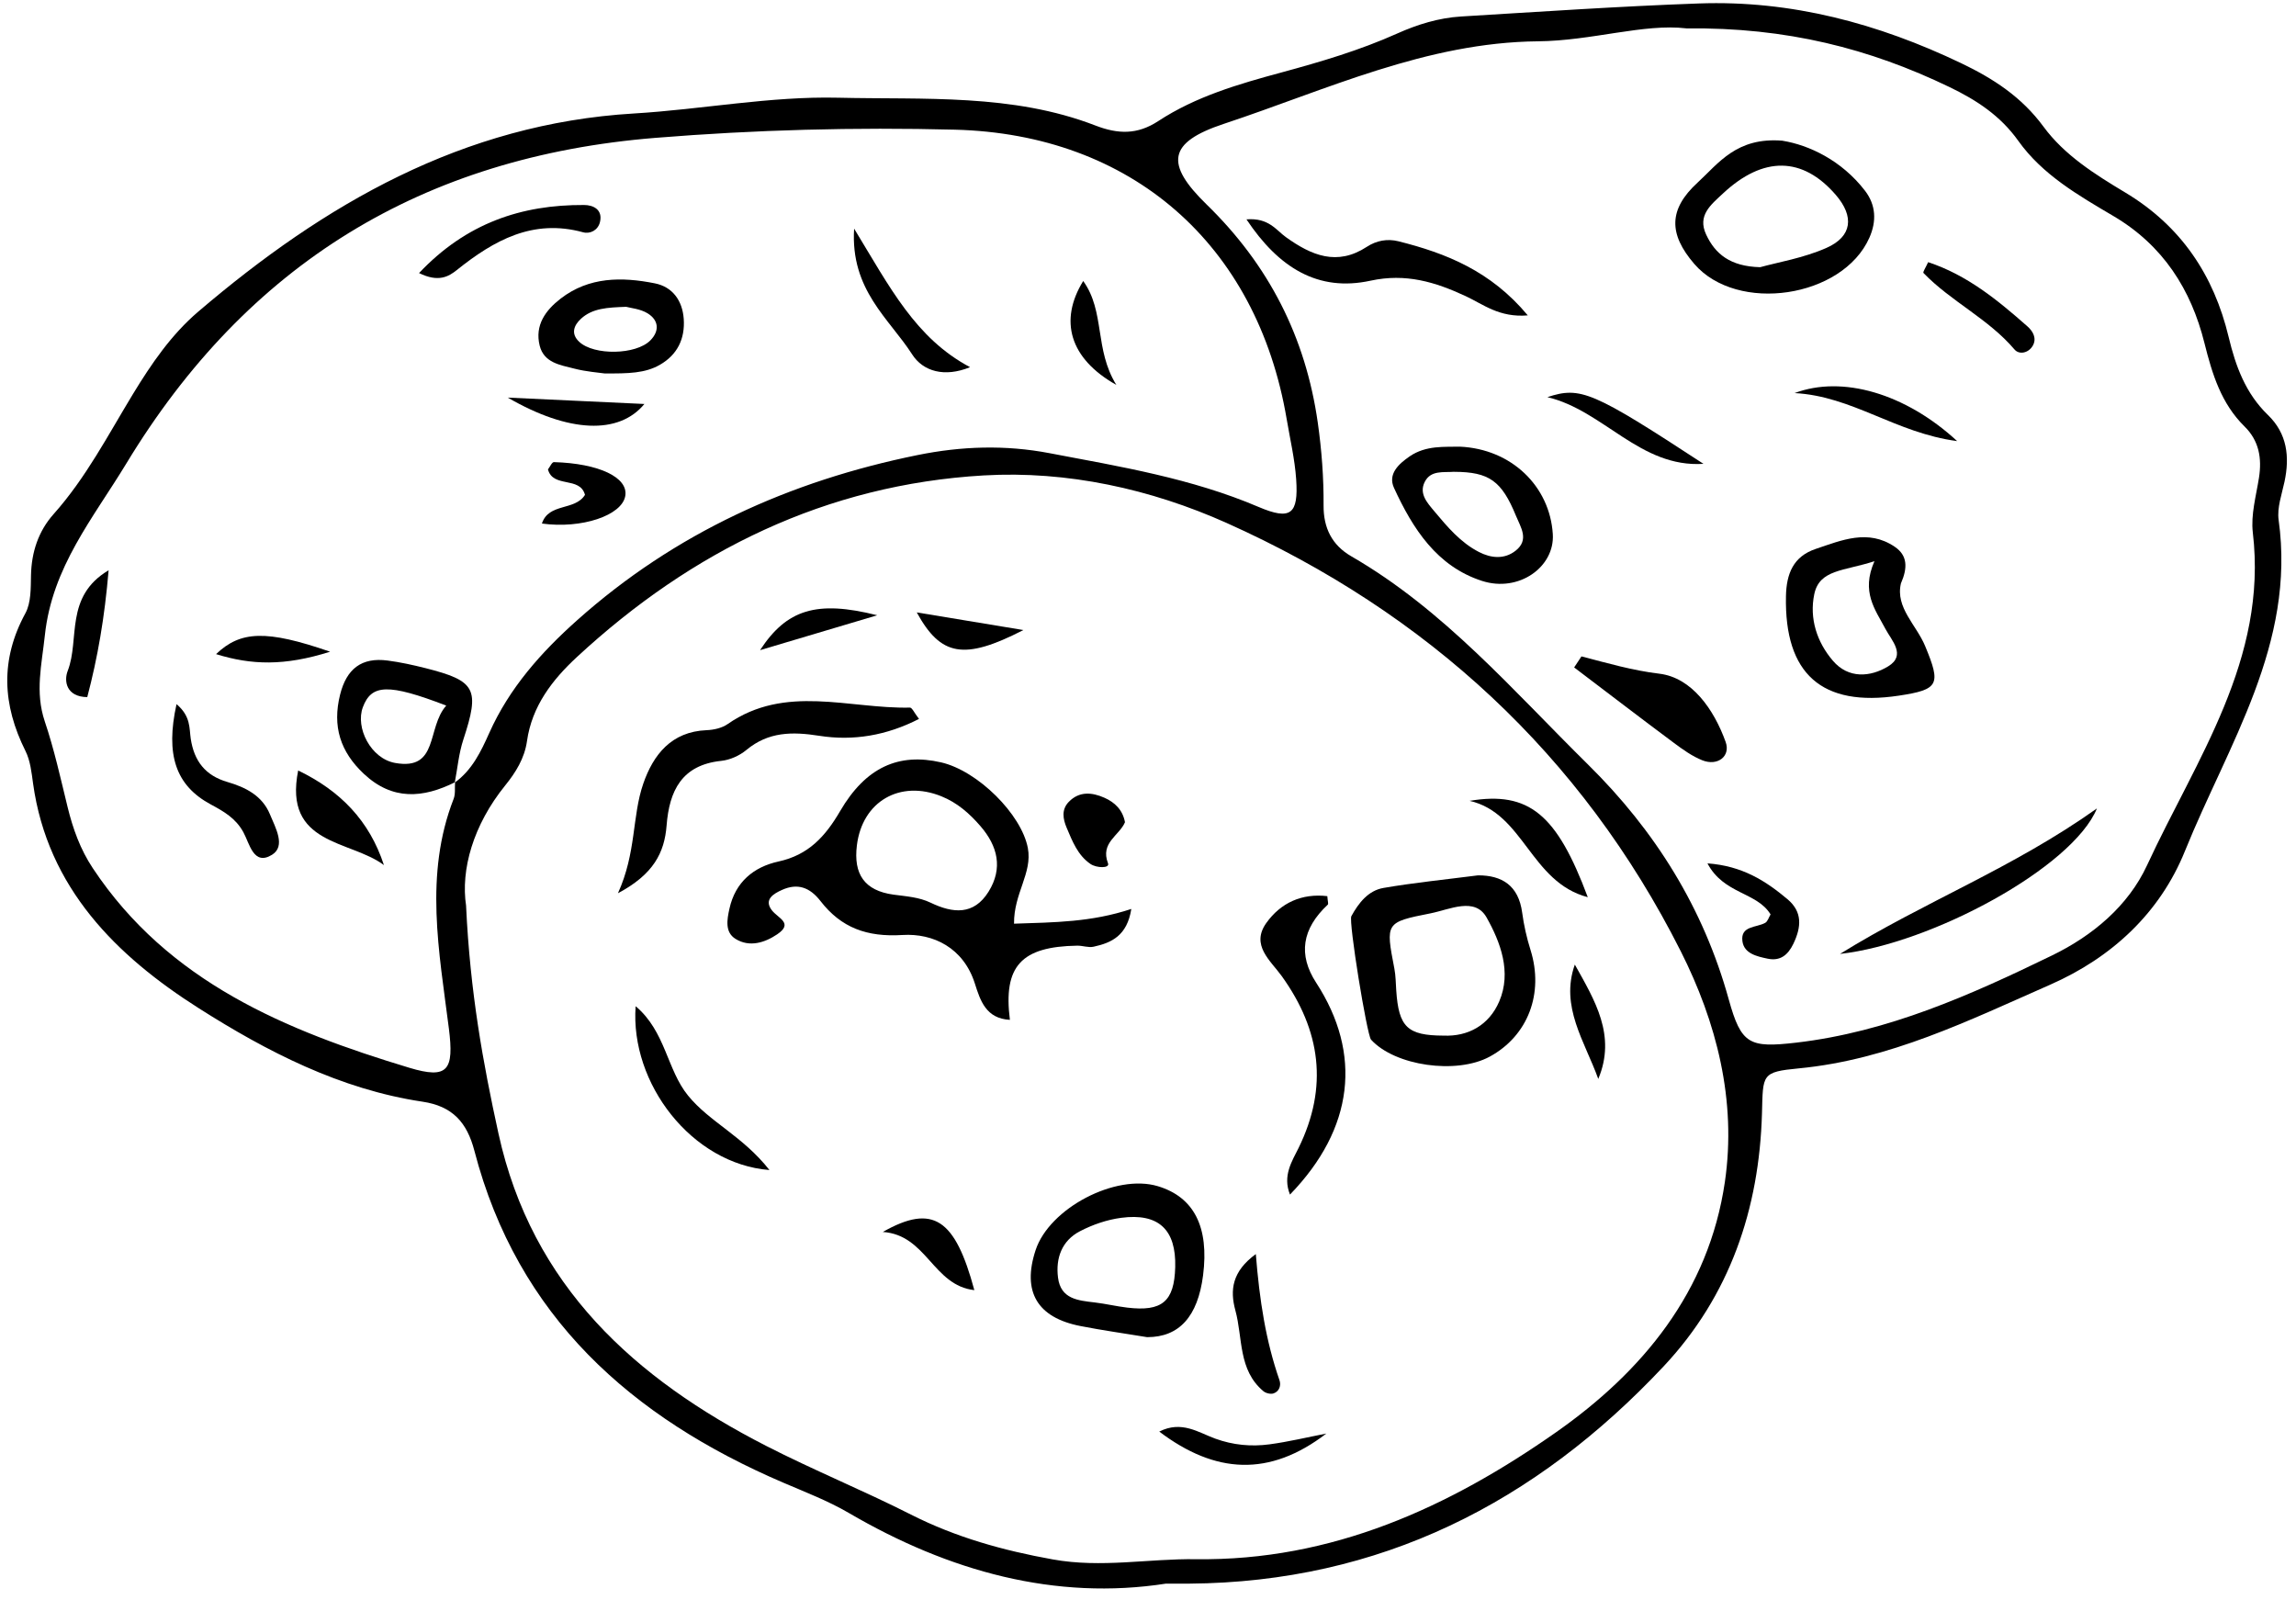
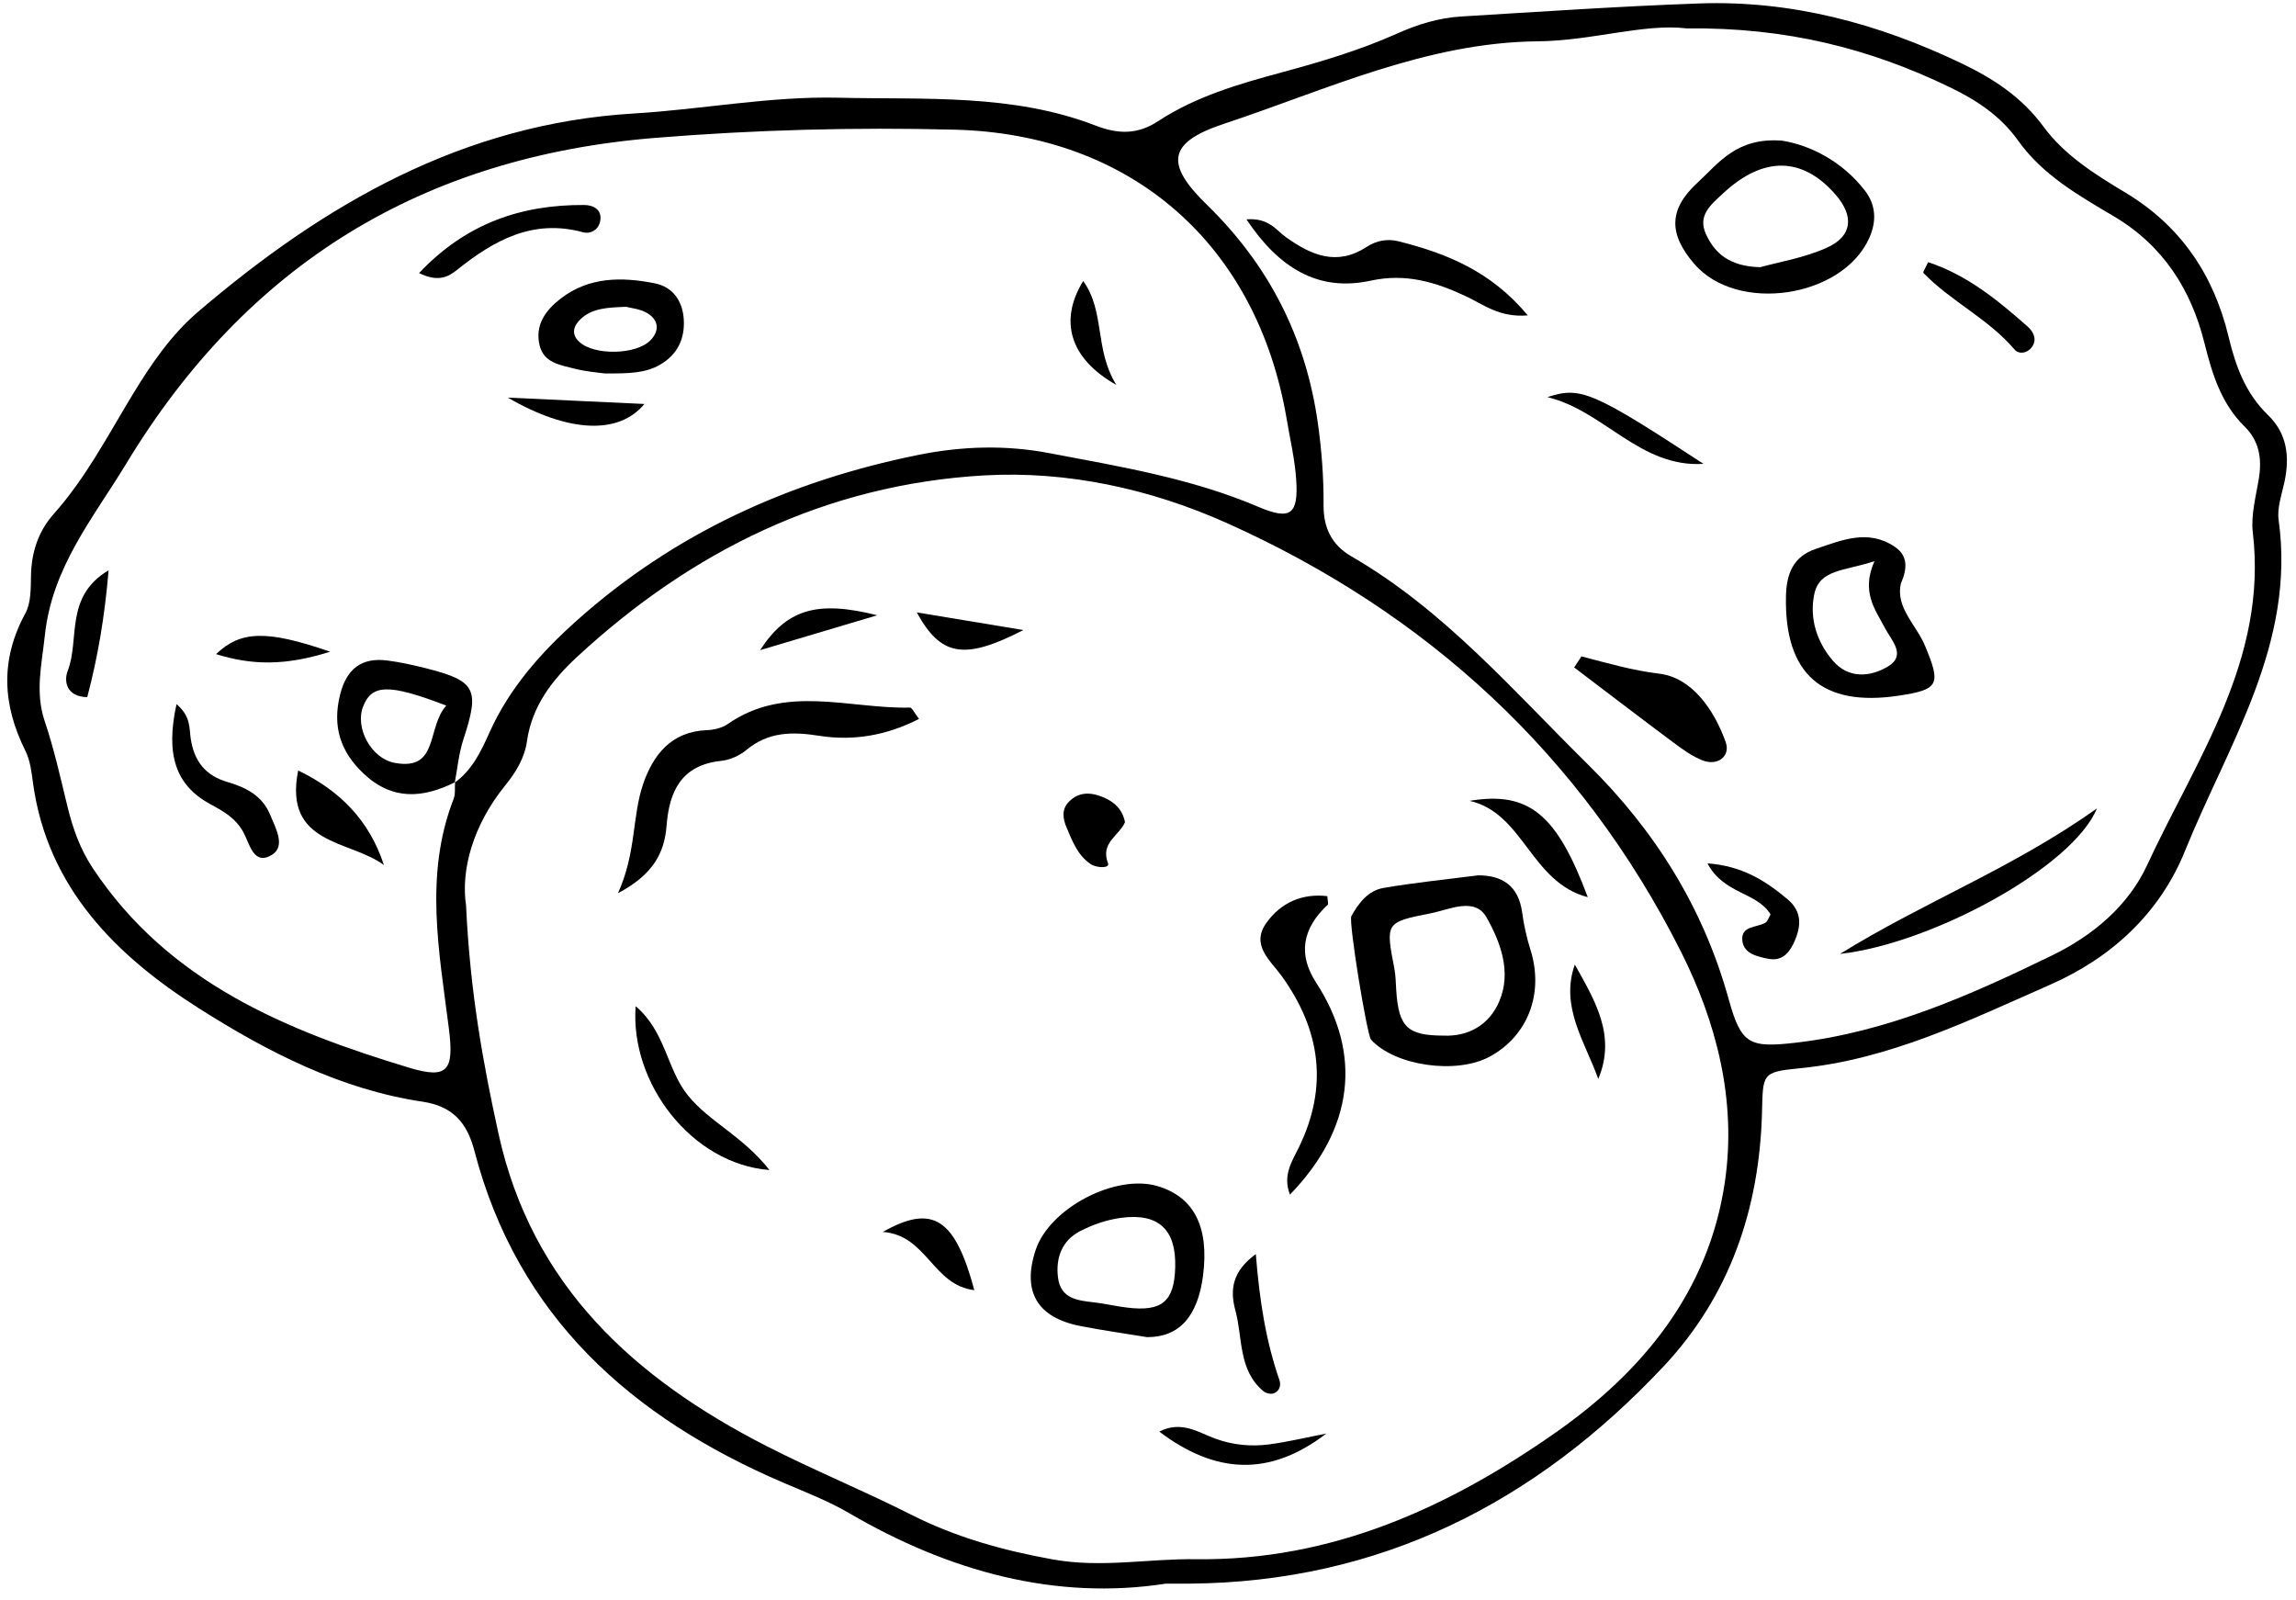
<svg xmlns="http://www.w3.org/2000/svg" height="351.0" preserveAspectRatio="xMidYMid meet" version="1.0" viewBox="-1.6 -0.7 503.6 351.0" width="503.6" zoomAndPan="magnify">
  <g>
    <g>
      <g id="change1_2">
        <path d="M273.85,274.35c.81,10.18,2.2,19.09,5.19,27.66,.39,1.13-.03,2.46-1.31,2.89-.63,.21-1.68-.04-2.21-.48-5.58-4.66-4.5-11.69-6.16-17.74-1.22-4.47-.71-8.54,4.49-12.34Z" />
      </g>
      <g id="change1_3">
        <path d="M289.32,313.7c-12.48,9.57-24.37,8.87-36.65-.43,4.92-2.49,8.59,.21,12.29,1.55,3.88,1.41,7.87,1.79,11.87,1.25,4.19-.56,8.33-1.56,12.49-2.37Z" />
      </g>
      <g id="change1_4">
        <path d="M212.11,282.25c-9.09-1.02-10.44-12.11-20.08-12.76,11.04-6.27,15.87-2.86,20.08,12.76Z" />
      </g>
      <g id="change1_1">
        <path d="M254.19,346.61c-24.26,3.77-47.63-2.64-69.66-15.52-4.53-2.64-9.5-4.54-14.34-6.62-33.33-14.28-58.26-36.41-67.74-72.79-1.63-6.25-4.82-9.78-11.37-10.76-18.05-2.69-34.19-11.03-49.1-20.51-17.96-11.41-33.15-26.3-36.33-49.3-.33-2.4-.6-4.97-1.65-7.08-5.07-10.13-5.59-20.03-.03-30.23,1.26-2.32,1.17-5.52,1.23-8.33,.11-5.1,1.63-9.68,4.96-13.42,7.09-7.95,11.94-17.34,17.41-26.34,4.03-6.62,8.4-13.01,14.3-18.05,27.67-23.62,58.07-41.23,95.55-43.47,14.95-.89,29.9-3.81,44.79-3.46,18.89,.45,38.24-.94,56.46,6.1,4.95,1.91,9.18,2.04,13.76-.96,8.24-5.41,17.65-8.14,27.05-10.68,8.63-2.34,17.17-4.86,25.34-8.52,4.48-2.01,9.15-3.45,14.04-3.75,17.39-1.05,34.77-2.24,52.17-2.86,20.27-.73,39.31,4.39,57.53,13.1,7.07,3.38,13.29,7.43,18.05,13.91,4.61,6.28,11.32,10.48,17.9,14.43,12.27,7.35,19.46,18.13,22.72,31.72,1.54,6.44,3.73,12.38,8.62,17.1,4.21,4.07,4.8,9.13,3.63,14.63-.59,2.77-1.66,5.69-1.29,8.38,3.79,27.23-11.09,49.22-20.54,72.6-5.48,13.55-15.98,23.35-29.54,29.32-17.79,7.82-35.29,16.46-55.13,18.36-8.26,.79-7.88,1.31-8.11,9.85-.59,20.99-7.06,40.02-21.53,55.46-28.13,29.99-62.27,47.4-104.12,47.7-1.22,0-2.43,0-5.03,0ZM98.15,170.93c3.8-2.73,5.75-6.82,7.56-10.87,4.41-9.87,11.37-17.68,19.3-24.75,21.44-19.13,46.62-30.51,74.62-36.2,9.68-1.97,19.29-2.27,28.98-.42,15.53,2.95,31.12,5.51,45.84,11.79,7.09,3.02,8.77,1.57,8.25-6.05-.3-4.43-1.34-8.81-2.08-13.2-6.51-38.45-34.15-62.51-72.81-63.49-21.9-.56-43.7,.02-65.59,1.79-51.13,4.12-89.61,27.68-116.12,71.44-7.25,11.96-16.26,22.66-17.86,37.66-.69,6.48-2.19,12.43-.02,18.89,2.07,6.13,3.47,12.5,5.01,18.8,1.17,4.77,2.78,9.26,5.53,13.4,16.58,24.99,42.36,35.59,69.41,43.76,8.52,2.57,9.84,.52,8.68-8.64-2.13-16.83-5.44-33.68,1.05-50.34,.42-1.08,.22-2.41,.31-3.62l-.07,.08Zm2.48,27.07c.89,18.94,3.71,34.41,7.1,49.89,7.35,33.53,29.99,53.8,58.68,68.5,10.4,5.33,21.33,9.78,31.81,15.09,9.81,4.97,20.19,7.87,31.11,9.83,10.67,1.92,20.95-.19,31.38-.05,29.83,.4,55.49-11.37,78.95-27.81,18.93-13.27,33.53-30.77,37.07-54.92,2.62-17.9-1.85-35.09-9.68-50.61-21.74-43.12-55.72-74.27-99.59-93.92-16.61-7.44-34.97-11.5-53.31-10.43-34.49,2.01-63.98,16.48-89.2,39.82-5.42,5.01-9.88,10.8-10.96,18.45-.54,3.78-2.48,6.88-4.77,9.71-7.04,8.69-9.8,18.5-8.58,26.45ZM368.28,5.52c-9.3-1.1-20.77,2.73-32.54,2.84-24.48,.23-46.36,10.63-68.9,18.1-12.35,4.09-12.91,8.8-3.76,17.71,13.61,13.25,21.69,29.05,24.36,47.83,.86,6.06,1.31,12.09,1.27,18.17-.03,4.91,1.83,8.68,6.07,11.13,20.35,11.75,35.47,29.45,51.9,45.64,14.73,14.52,25.34,31.46,30.9,51.55,2.74,9.9,4.54,10.66,14.79,9.48,20.09-2.33,38.23-10.43,56.11-19.12,8.93-4.34,16.73-10.87,20.86-19.8,10.77-23.27,26.47-45.09,23.19-72.95-.46-3.91,.72-8.04,1.35-12.03,.67-4.28,.01-8.11-3.15-11.22-5.15-5.07-7.1-11.48-8.81-18.31-2.94-11.77-9.07-21.43-19.97-27.86-7.65-4.51-15.57-9.06-20.86-16.49-3.94-5.53-9.16-8.94-15.1-11.8-17.44-8.41-35.7-13.13-57.71-12.86Z" />
-         <path d="M220.82,201.88c8.99-.3,16.95-.33,25.72-3.23-.92,5.87-4.33,7.42-8.27,8.28-1.13,.25-2.4-.25-3.6-.23-12.26,.2-16.26,4.47-14.76,16.27-5.26-.28-6.49-4.22-7.69-7.98-2.49-7.81-9.11-11.05-15.87-10.63-7.83,.49-13.45-1.6-17.98-7.44-2.35-3.03-5.04-3.98-8.44-2.45-1.8,.81-4.07,2.09-2.23,4.47,1.36,1.76,4.79,2.81,1.2,5.25-2.72,1.85-6.09,2.93-9.16,1.03-2.38-1.47-1.88-4.22-1.34-6.65,1.29-5.83,5.31-9.14,10.76-10.33,6.55-1.43,10.25-5.46,13.51-11.05,5.66-9.7,12.92-12.81,22.15-10.69,8.05,1.85,17.65,11.41,19.03,18.8,1.03,5.49-3.11,9.94-3.03,16.57Zm-34.47-17.19c-.79,6.33,1.67,9.95,8.03,10.82,2.81,.38,5.6,.54,8.17,1.78,4.86,2.33,9.44,2.78,12.68-2.43,3.2-5.15,2.01-10.01-1.8-14.4-2.39-2.76-5.07-5.12-8.55-6.52-9.06-3.66-17.34,1.1-18.53,10.75Z" />
        <path d="M322.58,191.28c5.23-.02,8.89,2.2,9.69,8.17,.37,2.77,1,5.55,1.84,8.22,2.96,9.49-.55,18.8-8.96,23.37-7.3,3.96-20.8,2.03-26.03-3.73-.9-1-4.96-25.92-4.32-27.07,1.6-2.91,3.7-5.62,7.05-6.2,6.75-1.16,13.58-1.84,20.73-2.76Zm-7.54,35.15c5.33,.23,9.96-2.26,12.2-7.5,2.76-6.43,.26-13.02-2.77-18.4-2.57-4.58-8.09-1.75-12.29-.92-9.92,1.96-9.88,2.04-7.94,12.13,.3,1.56,.3,3.18,.41,4.78,.54,8.01,2.41,9.89,10.39,9.91Z" />
        <path d="M199.97,156.97c-7.08,3.64-14.43,4.88-21.89,3.7-5.93-.93-11.14-.9-15.98,3.12-1.49,1.24-3.59,2.18-5.5,2.38-8.68,.9-11.4,6.58-11.99,14.18-.47,6-2.91,10.73-10.67,14.85,4.06-8.93,3.07-16.84,5.55-24.02,2.19-6.34,6.16-11.43,13.9-11.74,1.56-.06,3.35-.46,4.6-1.33,12.67-8.82,26.6-3.33,40.01-3.62,.45,0,.92,1.12,1.97,2.48Z" />
        <path d="M250.06,292.57c-5.1-.84-9.9-1.51-14.65-2.44-9.53-1.85-12.86-7.56-9.86-16.66,3.03-9.2,17.55-16.8,26.8-14.02,7.95,2.39,11.28,8.95,9.93,19.55-1.16,9.09-5.28,13.55-12.21,13.56Zm6.11-15.37c.22-8.21-3.63-11.9-11.85-10.81-3.1,.41-6.26,1.49-9.04,2.94-3.95,2.05-5.36,5.85-4.82,10.16,.59,4.73,4.39,5.03,8.06,5.46,2.38,.28,4.73,.85,7.1,1.13,7.68,.93,10.35-1.34,10.55-8.88Z" />
        <path d="M289.53,195.84c.08,1.12,.28,1.7,.11,1.86q-8.52,7.95-2.57,17.1c10.15,15.61,8.31,32.01-5.73,46.49-1.66-4.15,.45-7.31,1.89-10.23,6.56-13.38,4.85-25.76-3.67-37.65-2.47-3.44-6.9-6.8-3.4-11.7,3.17-4.42,7.77-6.52,13.38-5.87Z" />
        <path d="M167.17,255.91c-16.98-1.33-30.6-18.95-29.35-35.93,6.59,5.55,6.84,13.91,11.51,19.62,4.74,5.81,11.97,8.84,17.84,16.31Z" />
        <path d="M320.74,174.94c13.04-2.17,19.13,2.95,25.92,21.13-12.57-3.3-14.02-18.43-25.92-21.13Z" />
        <path d="M245.15,179.63c-1.23,2.94-5.47,4.47-3.72,9.01,.44,1.14-2.52,1.05-3.84,.15-2.81-1.92-3.98-5-5.24-7.97-.81-1.92-1.16-3.96,.46-5.64,2.3-2.39,5.1-2.13,7.83-.92,2.29,1.01,4.01,2.67,4.51,5.37Z" />
        <path d="M348.96,235.93c-2.93-8.18-8.42-15.85-5.14-25.08,4.37,7.84,9.15,15.54,5.14,25.08Z" />
        <path d="M190.81,134.24c-8.3,2.47-16.6,4.94-25.7,7.65,5.81-8.89,12.38-11.02,25.7-7.65Z" />
        <path d="M222.87,137.48c-13.05,6.71-18.13,5.72-23.39-3.87,7.45,1.23,14.23,2.36,23.39,3.87Z" />
        <path d="M415.34,127.27c-1.23,5.3,3.39,9.07,5.32,13.73,3.5,8.43,3.05,9.54-5.78,10.87-16.89,2.55-25.1-4.77-24.75-21.81,.1-4.94,1.61-8.72,6.52-10.37,5.7-1.91,11.48-4.43,17.33-.48,2.83,1.91,2.87,4.6,1.36,8.06Zm-5.8-4.89c-6.7,2.19-12.06,1.78-13.2,7.23-1.11,5.33,.57,10.5,4.08,14.6,3.4,3.98,8.22,3.61,12.13,1.23,4.03-2.45,.72-5.69-.63-8.26-2.21-4.21-5.36-8.05-2.38-14.8Z" />
        <path d="M389.39,30.17c5.71,.93,12.9,4.23,18.09,10.98,2.38,3.11,2.56,6.66,.94,10.3-5.88,13.21-29,16.66-38.42,5.71-5.64-6.56-5.63-11.95,.72-17.79,4.63-4.25,8.57-10.05,18.67-9.21Zm-4.92,27.73c3.88-1.08,9.5-2,14.54-4.23,5.68-2.51,6.11-6.91,2.07-11.6-7.32-8.5-15.96-8.54-24.72-.38-2.75,2.56-5.69,4.86-3.74,9.05,1.98,4.24,5.25,6.99,11.84,7.16Z" />
-         <path d="M318.58,97.26c11.34,.5,19.76,8.69,20.41,19.19,.45,7.19-7.45,12.85-15.51,10.26-9.92-3.19-15.22-11.48-19.32-20.4-1.41-3.06,1.03-5.27,3.46-6.94,3.57-2.44,7.68-2.02,10.96-2.11Zm-1.2,5.51c-2.35,.19-5.14-.41-6.47,2.2-1.34,2.62,.58,4.65,2.1,6.47,2.85,3.41,5.75,6.86,9.79,8.93,2.61,1.34,5.54,1.67,8.03-.29,3.03-2.39,1.14-5.09,.08-7.65-3.14-7.67-5.88-9.62-13.53-9.65Z" />
        <path d="M271.8,47.41c4.9-.39,6.49,2.36,8.65,3.9,5.6,4.01,11.21,6.4,17.75,2.12,2.11-1.38,4.5-1.82,6.94-1.21,10.47,2.63,20.23,6.5,28.36,16.25-6.26,.53-9.8-2.45-13.62-4.22-6.67-3.1-13.12-5.07-20.87-3.39-11.49,2.5-20.11-2.79-27.22-13.46Z" />
        <path d="M345.28,143.26c5.65,1.47,11.2,3.09,17.06,3.79,7.11,.85,11.99,7.81,14.56,14.97,1.13,3.14-1.76,5.37-5.13,4.02-2.21-.88-4.24-2.34-6.18-3.78-7.35-5.47-14.62-11.05-21.92-16.58l1.61-2.43Z" />
        <path d="M401.98,208.51c18.71-11.57,37.78-18.72,56.36-31.91-5.33,12.94-36.31,29.69-56.36,31.91Z" />
        <path d="M386.75,199.84c-3.01-4.93-10.26-4.4-13.84-11.19,7.67,.56,12.77,3.85,17.54,7.85,3.35,2.81,3.05,6.13,1.31,9.78-1.21,2.51-2.91,3.84-5.63,3.28-2.34-.49-5.19-1.11-5.55-3.83-.46-3.42,3.05-2.95,4.99-4.03,.55-.3,.78-1.19,1.18-1.85Z" />
        <path d="M372.04,101.03c-13.92,.89-21.87-11.7-34.24-14.63,7.27-2.4,9.92-1.27,34.24,14.63Z" />
        <path d="M421.32,56.8c8.49,2.79,15.22,8.3,21.76,14.07,1.22,1.07,2.11,2.62,1.19,4.24-.92,1.62-2.98,2.06-4.02,.83-5.73-6.74-13.9-10.5-19.96-16.77-.19-.19,.53-1.26,1.03-2.38Z" />
-         <path d="M427.68,96.04c-13.52-1.79-22.94-9.86-35.66-10.53,10.47-3.94,24.3,.06,35.66,10.53Z" />
        <path d="M98.22,170.85c-7.04,3.51-13.73,4.05-20-1.82-5.19-4.86-6.96-10.44-5.22-17.4,1.42-5.65,4.71-8.21,10.42-7.46,2.78,.36,5.54,.97,8.25,1.65,11.16,2.82,12,4.58,8.35,15.71-.99,3.01-1.27,6.26-1.87,9.4l.07-.08Zm-1.94-16.8c-12.75-4.9-16.4-4.69-18.29,.35-1.68,4.47,1.71,11.27,7.08,12.23,9.64,1.72,6.87-7.71,11.21-12.58Z" />
        <path d="M130.99,81.2c-1.17-.18-3.99-.37-6.68-1.07-3.03-.78-6.61-1.26-7.54-5.03-1.11-4.49,1.3-7.76,4.6-10.31,6.23-4.81,13.44-4.79,20.66-3.35,3.93,.78,6.06,3.84,6.34,7.81,.3,4.33-1.38,7.85-5.24,10.06-3.25,1.86-6.89,1.92-12.14,1.89Zm4.72-14.61c-4.11,.15-7.34,.31-9.85,2.59-1.59,1.45-2.32,3.31-.41,5.09,3.24,3.02,12.43,2.88,15.59-.31,2.07-2.09,1.85-4.45-.61-5.95-1.6-.98-3.69-1.14-4.73-1.43Z" />
        <path d="M37.13,153.74c3.15,2.67,2.76,5.28,3.11,7.6,.75,4.87,3.17,8.05,8.06,9.47,3.92,1.14,7.61,2.96,9.31,7.09,1.21,2.94,3.52,6.96,.47,8.86-4.08,2.54-4.94-2.49-6.31-4.96-1.68-3.04-4.21-4.5-7.15-6.08-7.71-4.15-9.95-10.92-7.5-21.99Z" />
        <path d="M90.31,59.19c10.37-10.97,22.46-15,36.2-14.93,1.99,0,4.13,.99,3.49,3.72-.41,1.78-2.12,2.7-3.72,2.26-11.01-3.01-19.54,1.77-27.69,8.29-1.76,1.41-4.02,2.77-8.29,.65Z" />
        <path d="M82.61,189.03c-7.4-5.55-22.1-4.3-18.81-20.75,9.24,4.46,15.62,11,18.81,20.75Z" />
-         <path d="M117.26,114.13c1.49-4.6,7.23-2.74,9.45-6.3-1.1-4.14-7.02-1.43-8.12-5.58,.43-.56,.88-1.61,1.3-1.6,9.89,.28,16.33,3.37,15.66,7.4-.71,4.3-9.58,7.28-18.29,6.07Z" />
-         <path d="M185.74,49.44c7.87,12.91,13.46,24.02,25.43,30.39-5.58,2.28-10.3,.95-12.71-2.82-5.01-7.82-13.56-14.1-12.72-27.57Z" />
        <path d="M22.22,124.38c-.87,10.35-2.39,19.11-4.68,27.81-4.59-.06-5.17-3.5-4.28-5.78,2.68-6.9-.77-16.25,8.96-22.04Z" />
        <path d="M109.77,86.5c10.98,.51,20.28,.95,29.97,1.4-5.57,6.75-16.53,6.39-29.97-1.4Z" />
        <path d="M235.99,60.93c4.83,6.71,2.42,14.99,7.27,22.79-10.32-5.8-12.59-14.16-7.27-22.79Z" />
        <path d="M70.81,142.23c-10.07,3.19-17.3,2.92-25.02,.53,5.36-5.11,10.99-5.38,25.02-.53Z" />
      </g>
    </g>
  </g>
</svg>